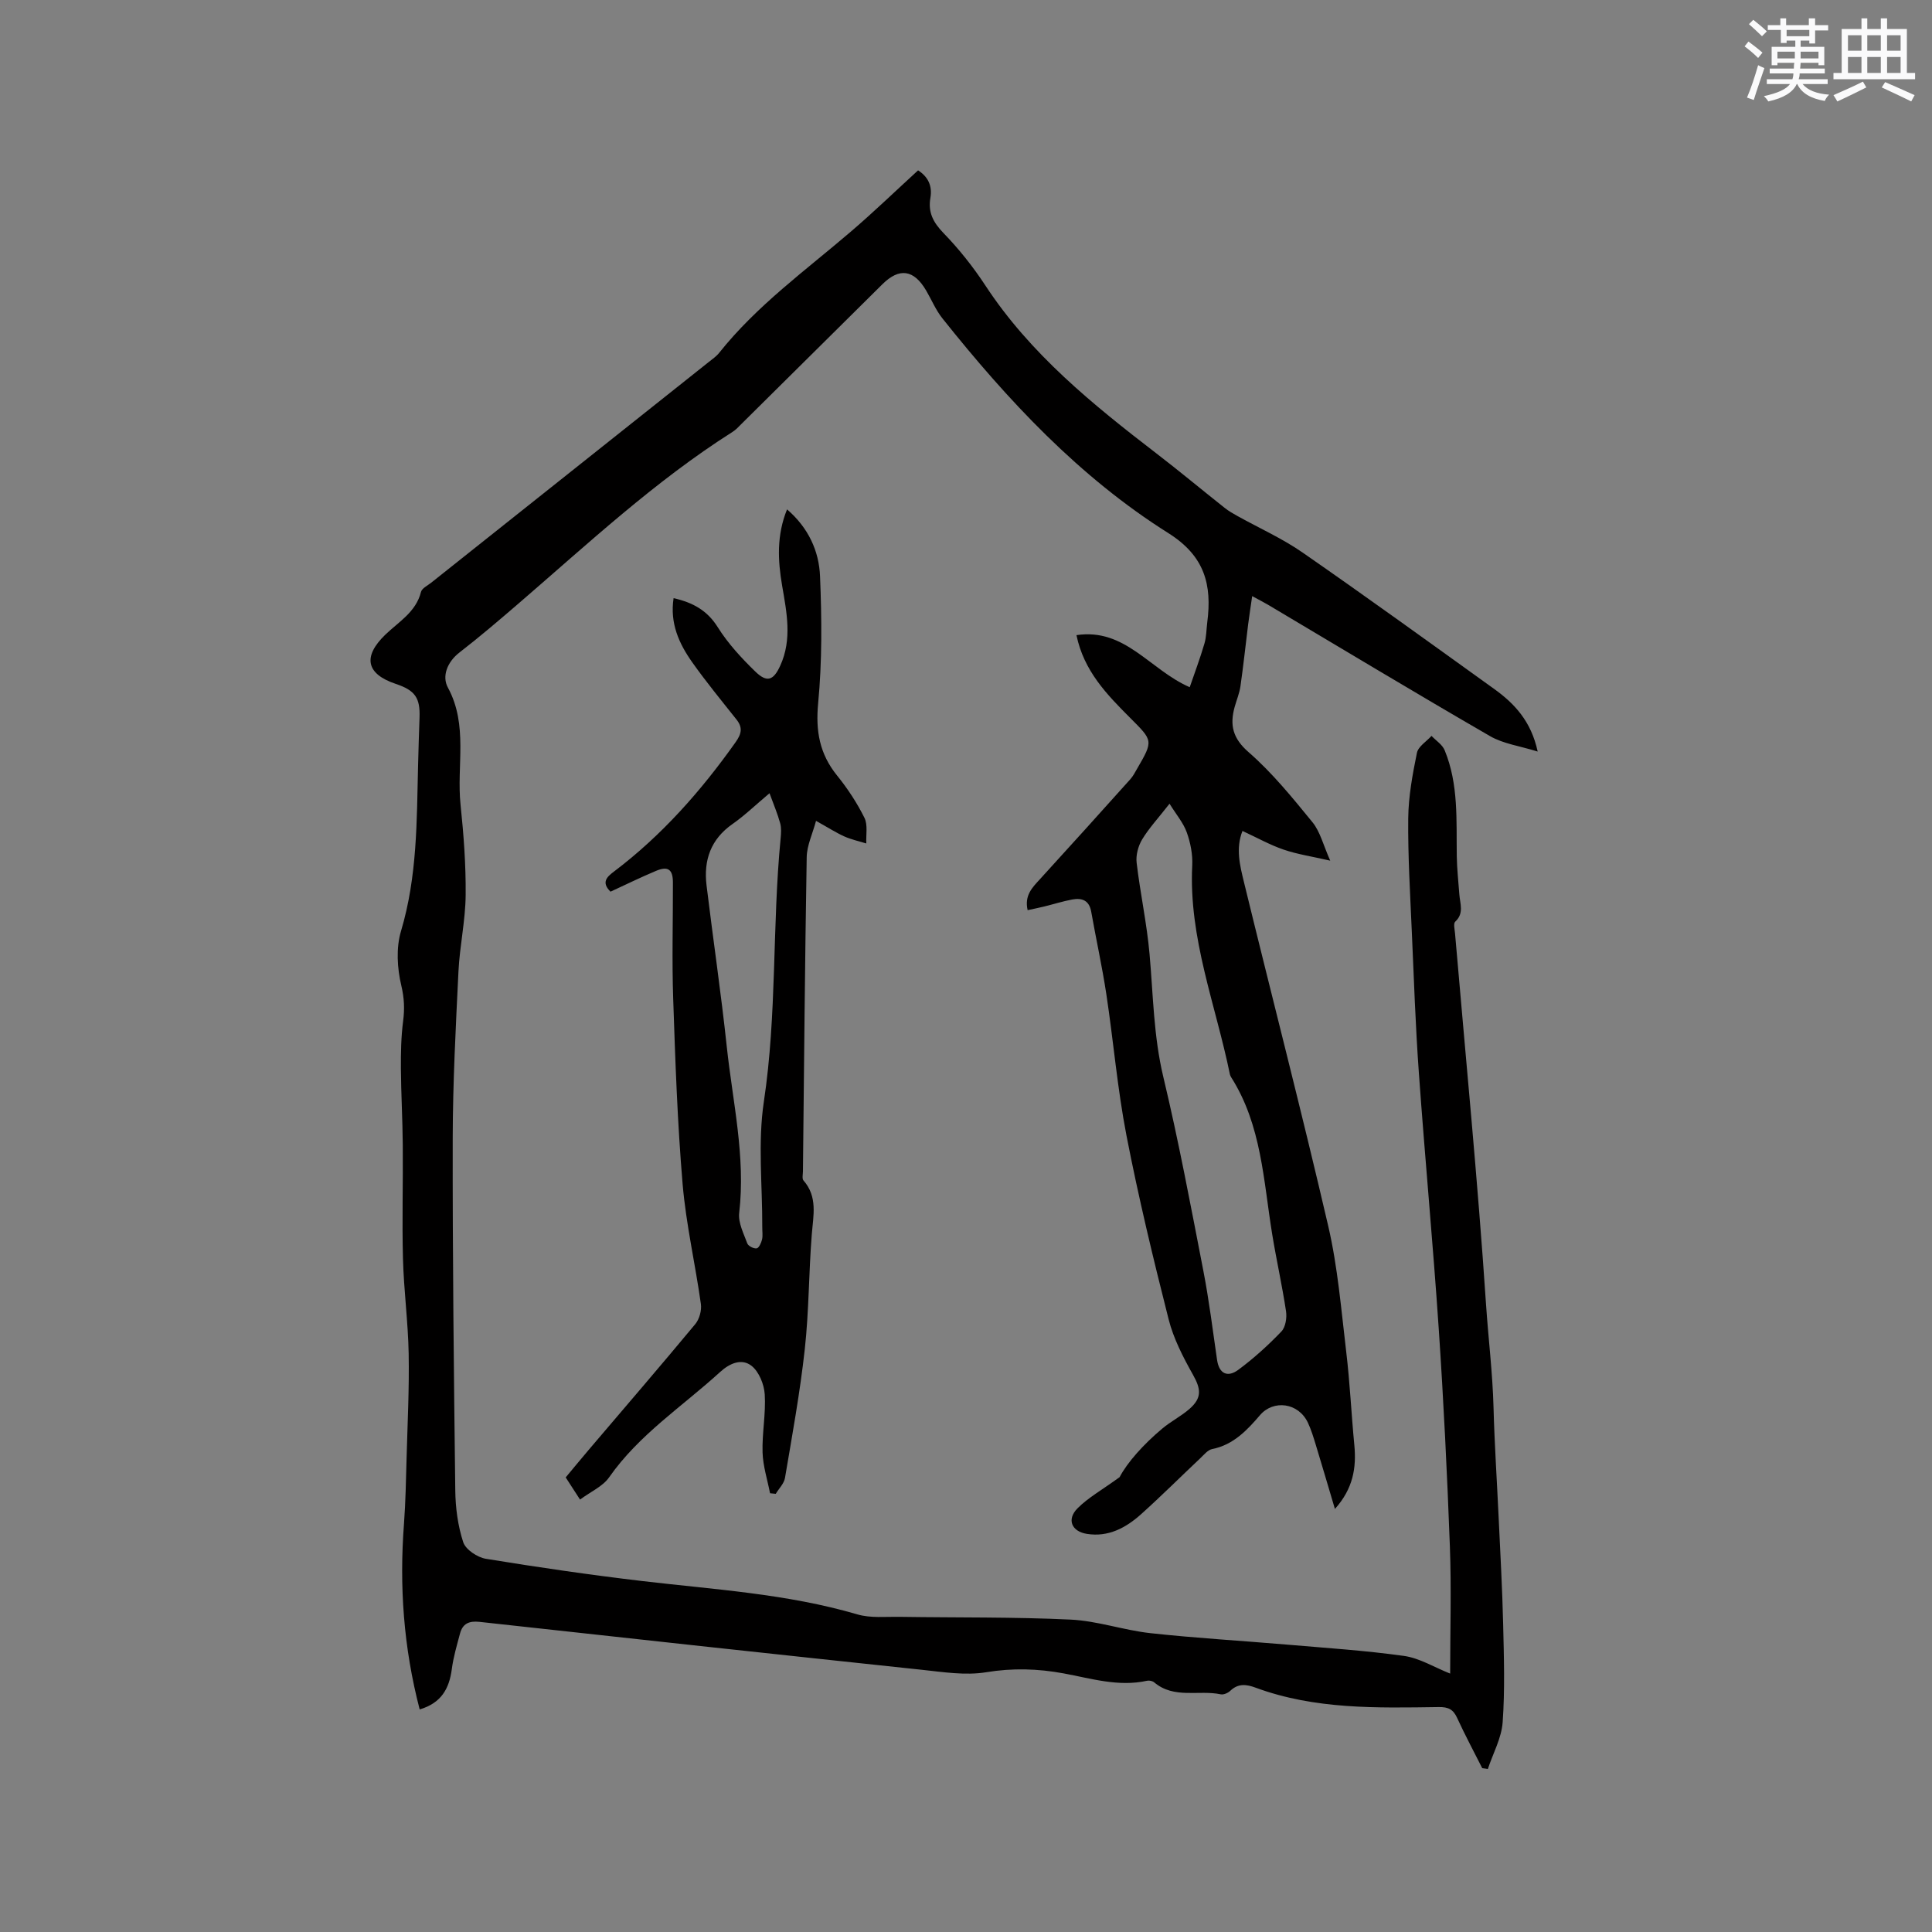
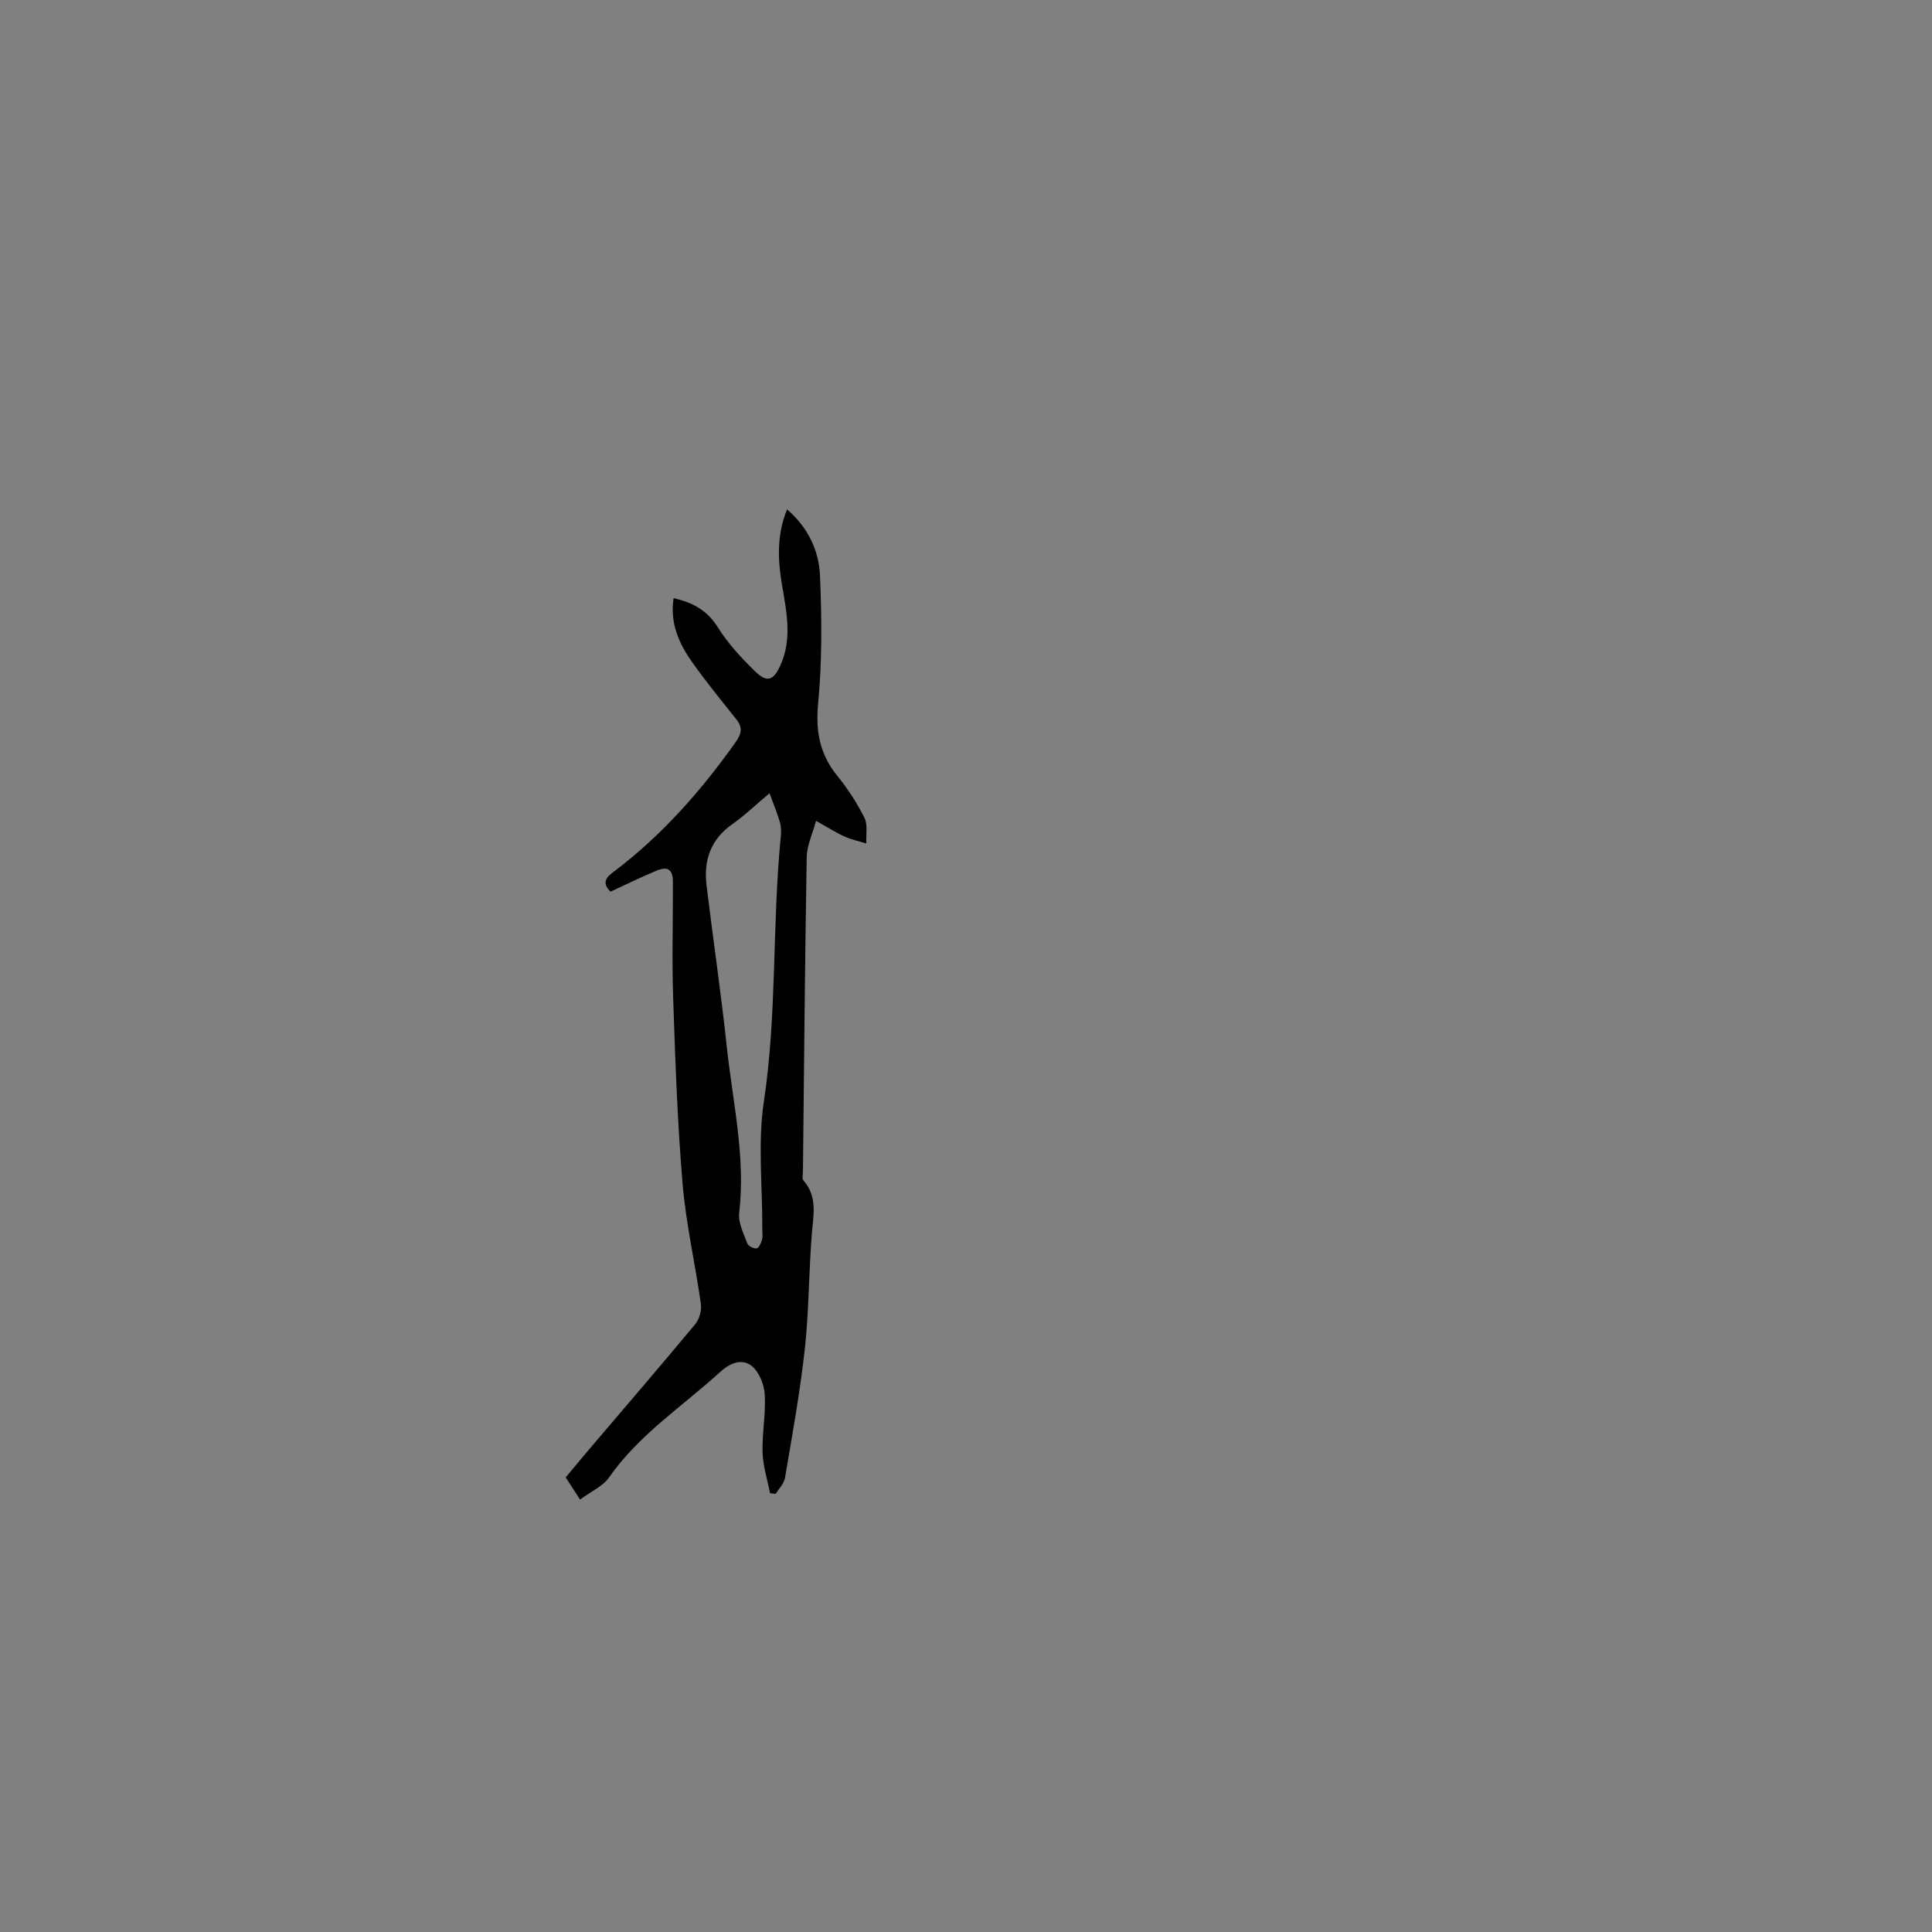
<svg xmlns="http://www.w3.org/2000/svg" enable-background="new 0 0 400 400" viewBox="0 0 400 400">
  <rect x="0" y="0" width="400" height="400" fill="#808080" stroke="none" />
-   <path d="m86.89 353.92c-3.35-12.85-4.23-25.55-3.25-38.44.34-4.54.41-9.1.54-13.65.2-7.2.56-14.41.43-21.6-.12-6.55-1.01-13.09-1.18-19.65-.21-7.82.03-15.65-.04-23.48-.04-5.3-.35-10.59-.39-15.89-.02-3.26.04-6.55.46-9.78.33-2.54.24-4.78-.37-7.36-.86-3.6-1.11-7.83-.06-11.32 3.37-11.28 3.25-22.8 3.53-34.33.08-3.29.18-6.57.3-9.86.15-4.09-.93-5.63-4.9-6.96-6.17-2.06-6.89-5.65-2.19-10.19 2.76-2.67 6.34-4.67 7.39-8.85.19-.76 1.33-1.3 2.08-1.89 19.17-15.25 38.34-30.48 57.51-45.73.74-.59 1.56-1.15 2.14-1.88 7.8-9.81 17.92-17.09 27.32-25.15 4.73-4.05 9.22-8.39 13.87-12.64 2.1 1.35 2.97 3.25 2.55 5.69-.52 2.98.57 5.08 2.7 7.28 3.22 3.32 6.15 7.01 8.69 10.88 9.3 14.17 22.2 24.61 35.42 34.77 4.78 3.67 9.41 7.54 14.14 11.28.81.65 1.74 1.17 2.65 1.68 4.51 2.51 9.28 4.64 13.49 7.57 13.32 9.24 26.46 18.75 39.62 28.21 4.2 3.02 7.66 6.67 9.02 12.97-3.66-1.15-7.09-1.59-9.86-3.19-15.41-8.91-30.65-18.1-45.95-27.19-.88-.52-1.8-.98-3.3-1.8-.32 2.26-.61 4.07-.84 5.89-.53 4.26-.98 8.53-1.59 12.78-.21 1.45-.8 2.85-1.2 4.28-1.03 3.73-.42 6.48 2.89 9.36 4.9 4.27 9.08 9.43 13.22 14.5 1.6 1.96 2.23 4.71 3.68 7.96-3.83-.88-6.83-1.32-9.66-2.29s-5.49-2.47-8.51-3.86c-1.43 3.61-.53 7.14.29 10.52 5.79 23.76 11.93 47.43 17.46 71.25 1.98 8.52 2.69 17.35 3.73 26.06.77 6.42 1.06 12.89 1.68 19.32.45 4.71-.25 9.02-4.02 13.22-1.42-4.78-2.68-9.07-3.98-13.34-.46-1.51-.93-3.04-1.59-4.47-1.97-4.24-7.17-4.84-9.93-1.62-2.64 3.08-5.52 6.17-9.91 7.03-.91.18-1.7 1.18-2.46 1.9-4.09 3.85-8.07 7.83-12.25 11.58-3.15 2.82-6.78 4.8-11.25 4.08-3.15-.5-4.21-3-1.91-5.3 2.19-2.2 5.02-3.77 8.7-6.44 1.59-3.04 4.92-6.77 8.79-10.02 1.77-1.5 3.91-2.57 5.66-4.09 2.64-2.31 2.4-4.14.75-7.08-2.04-3.64-4.04-7.49-5.05-11.5-3.2-12.61-6.25-25.28-8.73-38.06-1.87-9.65-2.69-19.49-4.16-29.22-.87-5.73-2.13-11.41-3.14-17.12-.42-2.35-1.93-2.88-3.92-2.51-1.97.37-3.89.98-5.84 1.46-1.08.26-2.17.48-3.4.75-.69-3.05.94-4.66 2.52-6.38 6.29-6.88 12.52-13.8 18.74-20.73.56-.62.96-1.4 1.38-2.13 3.43-5.91 3.33-5.82-1.45-10.61s-9.55-9.67-11.08-17.09c10.09-1.52 15.17 7.17 23.45 10.78 1.02-2.97 2.14-5.96 3.04-9.02.42-1.4.4-2.93.59-4.41 1-7.74-.49-13.7-8.02-18.45-18.49-11.64-33.27-27.49-46.81-44.48-1.37-1.72-2.24-3.83-3.36-5.75-2.55-4.37-5.56-4.8-9.07-1.32-9.71 9.64-19.43 19.27-29.15 28.89-.6.6-1.19 1.25-1.89 1.69-16.07 10.19-29.93 23.15-44.27 35.5-4.02 3.46-8.05 6.91-12.24 10.15-2.58 1.99-3.67 4.96-2.41 7.27 4.24 7.83 1.78 16.18 2.62 24.24.65 6.22 1.12 12.49 1.06 18.73-.05 5.27-1.23 10.52-1.49 15.79-.56 11.52-1.17 23.06-1.19 34.59-.04 24.28.23 48.57.53 72.85.04 3.6.53 7.33 1.64 10.73.5 1.54 2.93 3.16 4.69 3.45 10.76 1.76 21.56 3.33 32.39 4.61 14.93 1.76 29.97 2.63 44.52 6.9 2.76.81 5.89.46 8.85.51 11.77.18 23.55.01 35.29.57 5.55.26 11 2.2 16.56 2.81 9.35 1.02 18.75 1.56 28.13 2.36 8.13.7 16.28 1.22 24.35 2.35 3.22.45 6.24 2.34 9.56 3.66 0-8.9.27-17.65-.06-26.38-.56-15.04-1.3-30.08-2.31-45.09-1.19-17.65-2.85-35.27-4.11-52.91-.7-9.73-1.03-19.48-1.46-29.22-.34-7.83-.82-15.68-.74-23.51.05-4.52.89-9.07 1.8-13.52.27-1.32 1.97-2.35 3.02-3.51.93.98 2.24 1.8 2.72 2.97 2.91 7.05 2.4 14.54 2.51 21.95.04 2.63.34 5.27.53 7.9.14 1.93 1.02 3.91-.85 5.64-.42.38-.11 1.61-.04 2.45 2.19 25.56 4.7 51.1 6.41 76.69.48 7.16 1.37 14.29 1.56 21.48.2 7.52.7 15.04 1.05 22.56.34 7.41.77 14.83.94 22.25.16 6.77.38 13.57-.1 20.31-.23 3.28-2 6.46-3.07 9.69-.39-.06-.77-.11-1.16-.17-1.74-3.45-3.57-6.86-5.18-10.37-.82-1.8-1.81-2.31-3.85-2.28-12.77.18-25.6.52-37.87-4.01-1.92-.71-3.61-.93-5.25.63-.48.46-1.39.87-1.99.74-4.56-.96-9.65 1.01-13.77-2.47-.35-.29-1.02-.44-1.47-.34-5.93 1.31-11.58-.47-17.28-1.52-5.35-.99-10.58-1.14-16.05-.24-4.28.7-8.84-.03-13.24-.5-30.56-3.24-61.11-6.56-91.65-9.93-2.2-.24-3.5.38-4.04 2.42-.65 2.44-1.38 4.89-1.7 7.38-.54 4.03-2.17 7-6.65 8.33zm155.25-187.52c-2.37 3.03-4.27 5.07-5.68 7.41-.82 1.37-1.32 3.27-1.13 4.83.74 6.3 2.11 12.54 2.67 18.86.76 8.51.83 17.02 2.85 25.46 3.17 13.26 5.68 26.69 8.28 40.09 1.19 6.12 1.95 12.32 2.85 18.5.44 3 2.27 3.63 4.39 2.06 3.19-2.36 6.17-5.06 8.92-7.93.87-.9 1.17-2.84.97-4.19-.8-5.33-1.99-10.6-2.86-15.92-1.82-11.12-2.19-22.61-8.51-32.55-.11-.18-.2-.38-.25-.58-2.93-14.36-8.56-28.22-7.8-43.26.11-2.27-.36-4.69-1.13-6.84-.7-1.96-2.15-3.65-3.57-5.94z" fill="#010000" />
  <path d="m139.46 123.84c4.02.92 6.96 2.54 9.14 6.01 2.11 3.37 4.9 6.39 7.77 9.18 2.42 2.35 3.77 1.88 5.18-1.23 2.48-5.44 1.33-11 .38-16.55-.9-5.23-1.15-10.44 1.02-15.79 4.44 3.83 6.62 8.64 6.83 13.85.36 8.75.44 17.58-.39 26.28-.55 5.78.3 10.5 3.92 14.98 2.18 2.69 4.12 5.65 5.66 8.74.73 1.47.3 3.53.39 5.32-1.52-.47-3.1-.81-4.54-1.45-1.73-.78-3.34-1.82-5.87-3.23-.72 2.69-1.89 5.09-1.93 7.51-.37 21.69-.55 43.38-.78 65.08-.01.63-.21 1.49.11 1.86 2.98 3.4 2.03 7.26 1.72 11.19-.63 7.91-.58 15.88-1.45 23.76-.98 8.93-2.6 17.79-4.1 26.65-.2 1.17-1.26 2.19-1.91 3.28-.39-.04-.79-.08-1.18-.12-.55-2.81-1.46-5.62-1.55-8.44-.12-4.01.7-8.05.45-12.04-.13-2.06-1.18-4.67-2.72-5.89-2.01-1.59-4.48-.6-6.52 1.27-7.8 7.12-16.79 12.94-22.99 21.82-1.3 1.86-3.75 2.92-6.01 4.59-1.13-1.75-1.97-3.04-2.97-4.59 1.61-1.92 3.2-3.87 4.83-5.78 7.35-8.64 14.75-17.23 22-25.96.85-1.03 1.35-2.84 1.16-4.17-1.16-8.28-3.07-16.49-3.78-24.8-1.08-12.74-1.52-25.53-1.95-38.31-.28-8.05-.04-16.11-.06-24.17-.01-2.7-1.02-3.43-3.51-2.38-3.2 1.34-6.32 2.88-9.41 4.3-2-1.96-.7-3.1.75-4.19 9.9-7.49 18-16.67 25.15-26.76 1.25-1.77 1.5-3.04.16-4.72-3.09-3.89-6.25-7.74-9.12-11.79-2.75-3.88-4.68-8.1-3.88-13.31zm19.86 40.39c-2.93 2.46-5.14 4.61-7.63 6.35-4.53 3.15-6.04 7.5-5.41 12.71 1.35 11.14 3 22.25 4.19 33.4 1.22 11.44 3.93 22.78 2.57 34.45-.23 2.02.93 4.25 1.68 6.3.2.54 1.34 1.12 1.94 1.02.47-.08.94-1.13 1.11-1.82.19-.8.04-1.69.05-2.53.04-8.69-.95-17.53.33-26.04 2.73-18.11 1.71-36.38 3.47-54.49.1-1.05.18-2.17-.1-3.16-.54-1.96-1.34-3.84-2.2-6.19z" fill="#010000" />
  <g fill="#fafafb">
-     <path d="m361.2 9.6.8-1c.9.7 1.9 1.4 2.9 2.3l-.9 1.1c-1-1-2-1.8-2.8-2.4zm.5 10.6c.9-2.1 1.6-4.3 2.3-6.7.4.2.8.4 1.3.6-.7 2.1-1.5 4.3-2.2 6.6zm.4-15.2.9-.9c1 .8 2 1.6 2.8 2.4l-1 1c-.9-.9-1.8-1.7-2.7-2.5zm12.5-1.2h1.2v1.4h2.7v1.1h-2.7v2.7h-1.2v-.6h-1.8v1.3h4.9v3.8h-1.2v-.5h-3.7c0 .4-.1.9-.1 1.2h5.1v1h-5.2c0 .5-.1.9-.2 1.2h6v1h-5.2c1.1 1.3 2.9 2 5.5 2.2-.4.4-.7.8-.9 1.3-2.9-.5-4.8-1.6-5.7-3.5h-.1c-.8 1.7-2.7 2.9-5.9 3.6-.2-.4-.6-.8-.9-1.1 2.8-.6 4.6-1.4 5.4-2.5h-4.8v-1h5.3c.1-.3.2-.7.2-1.2h-4.9v-1h5c0-.4 0-.8.1-1.2h-3.5v.5h-1.2v-3.8h4.9v-1.3h-1.8v.5h-1.2v-2.7h-2.7v-1h2.6v-1.4h1.2v1.4h4.7v-1.4zm-6.6 8.3h3.6c0-.4 0-.9 0-1.4h-3.6zm1.9-4.6h4.7v-1.3h-4.7zm6.6 3.2h-3.7v1.4h3.7z" />
-     <path d="m385.3 3.8h1.3v2.2h2.8v-2.2h1.3v2.2h4.1v9.1h1.7v1.3h-16.9v-1.3h1.7v-9.1h4.1v-2.2zm.4 13.1.7 1.2c-1.8.9-3.8 1.9-6 2.9-.2-.4-.5-.8-.8-1.3 2.3-1 4.3-1.9 6.1-2.8zm-3.1-6.4h2.8v-3.2h-2.8zm0 4.6h2.8v-3.3h-2.8zm4-4.6h2.8v-3.2h-2.8zm0 4.6h2.8v-3.3h-2.8zm3.7 1.9c2.1.9 4.1 1.8 6.1 2.7l-.7 1.3c-2.2-1.1-4.2-2-6.1-2.9zm3.2-9.7h-2.8v3.2h2.8zm-2.8 7.8h2.8v-3.3h-2.8z" />
-   </g>
+     </g>
</svg>